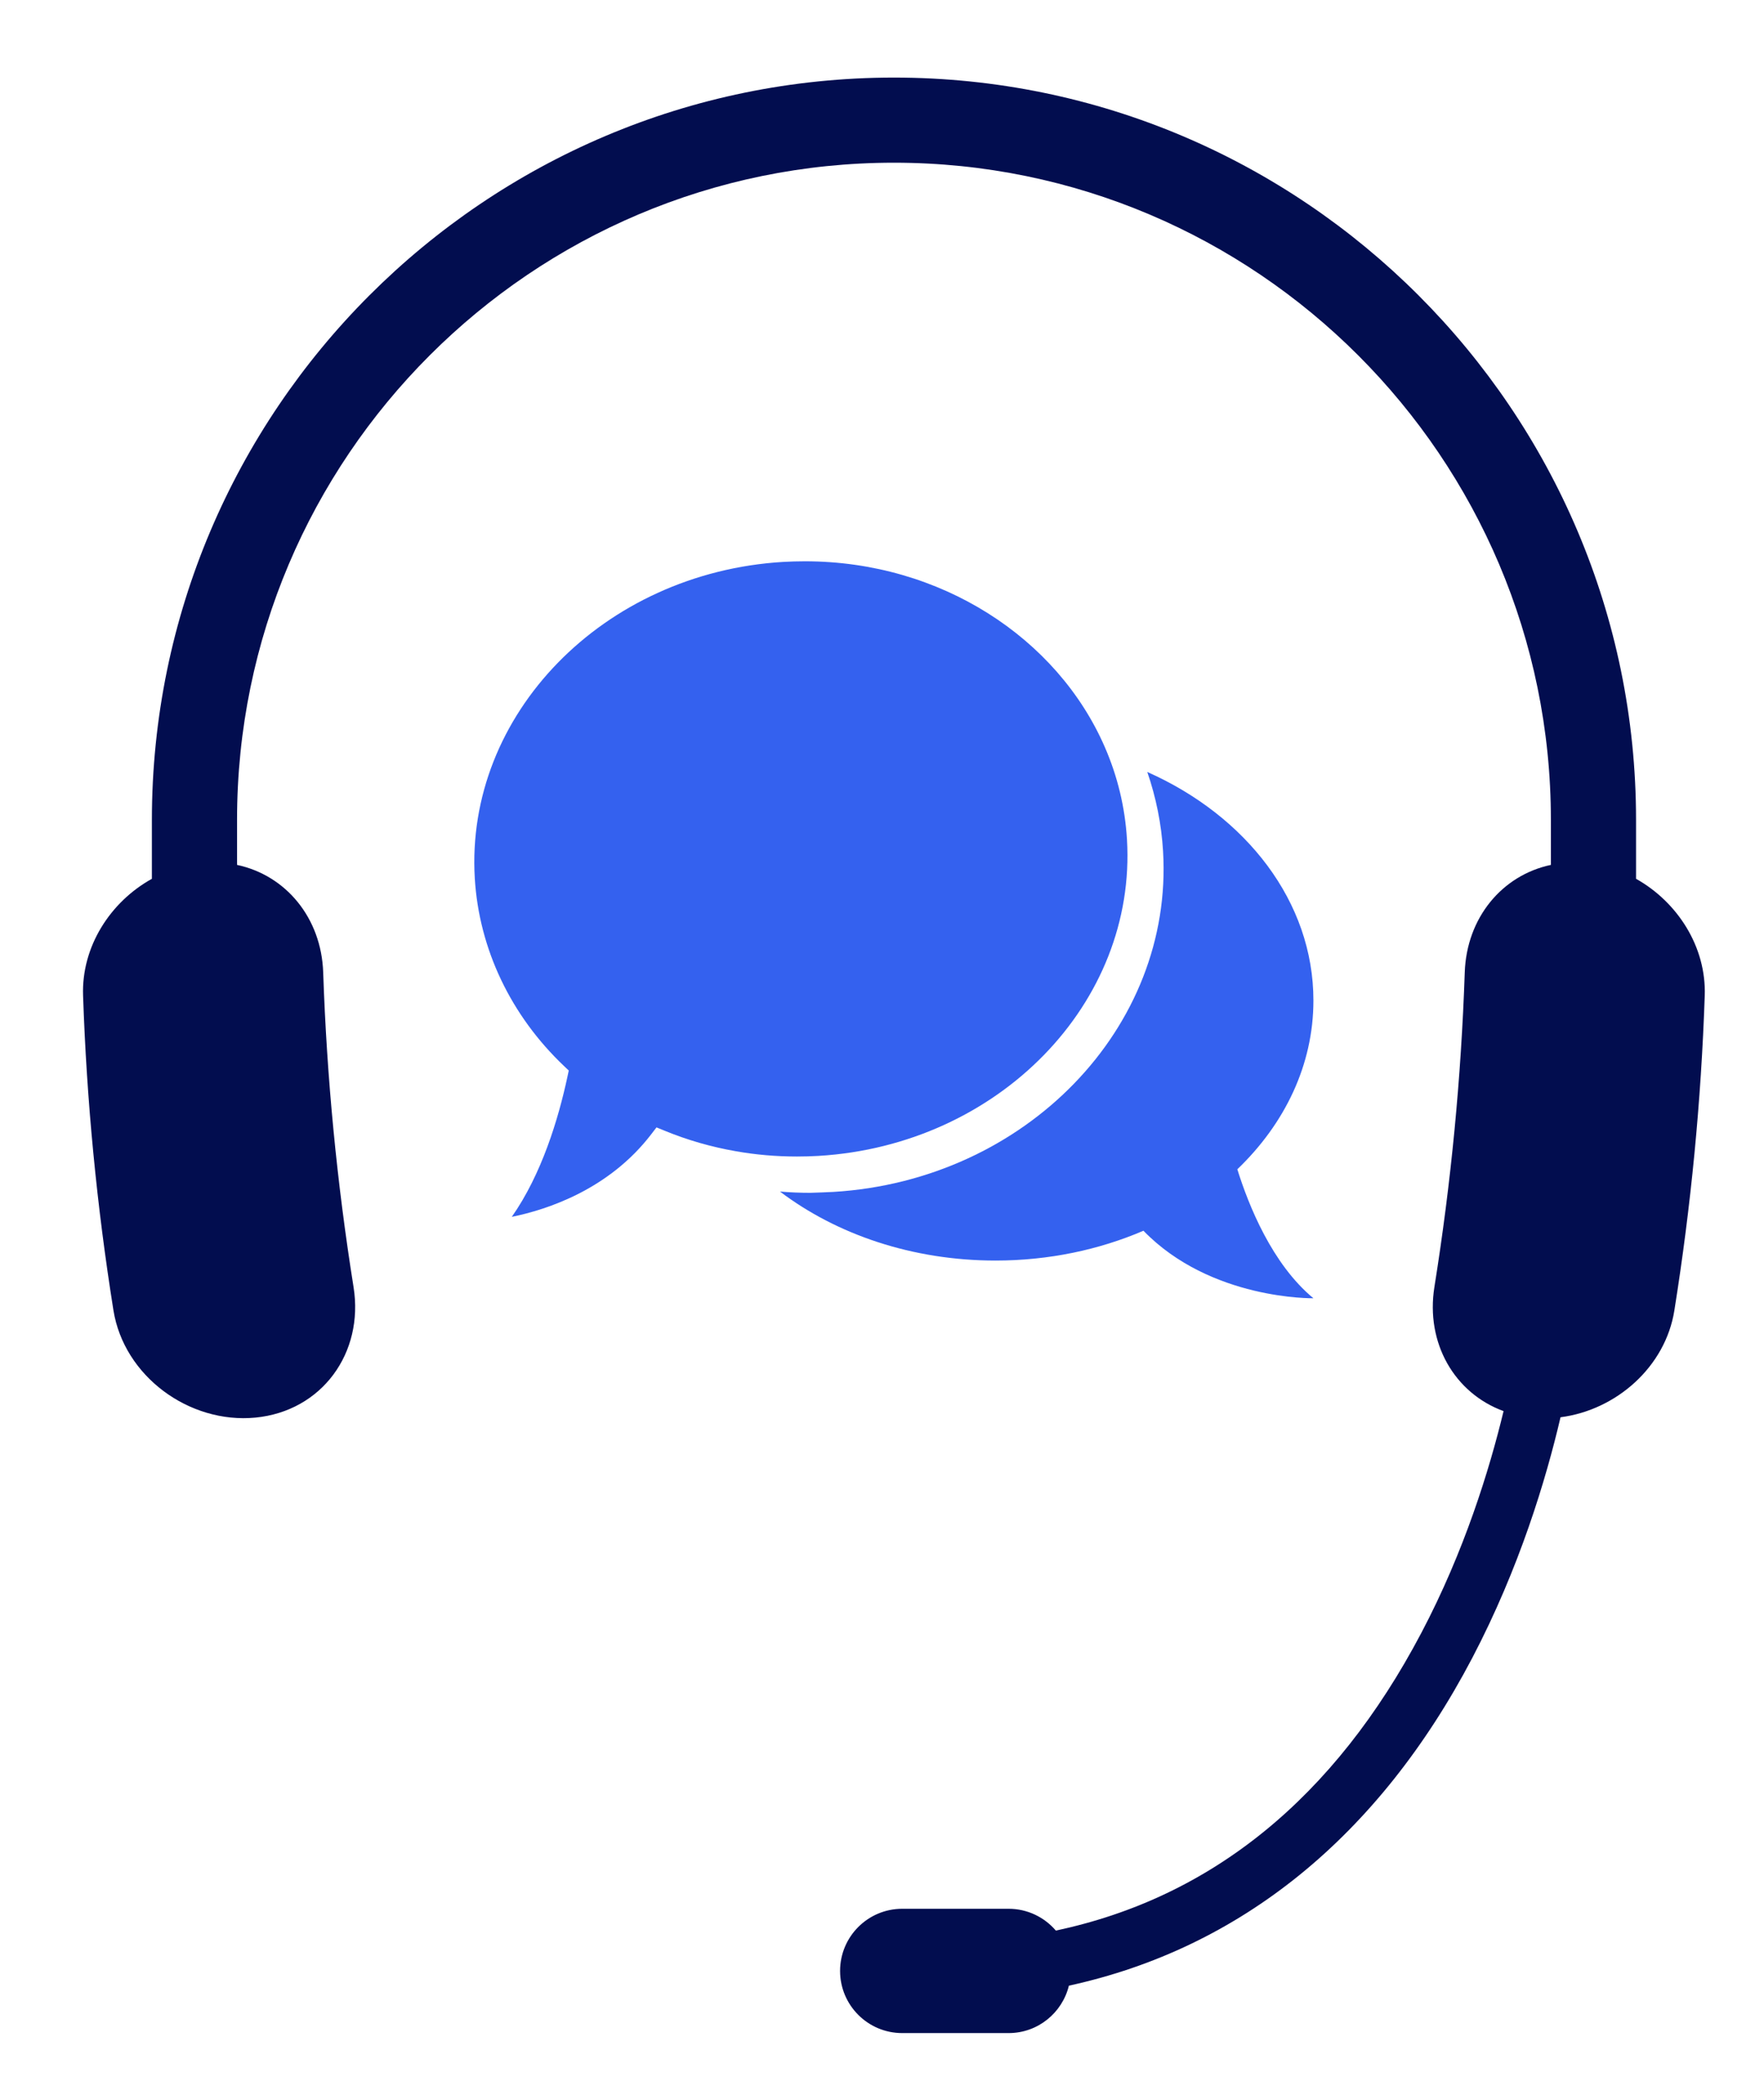
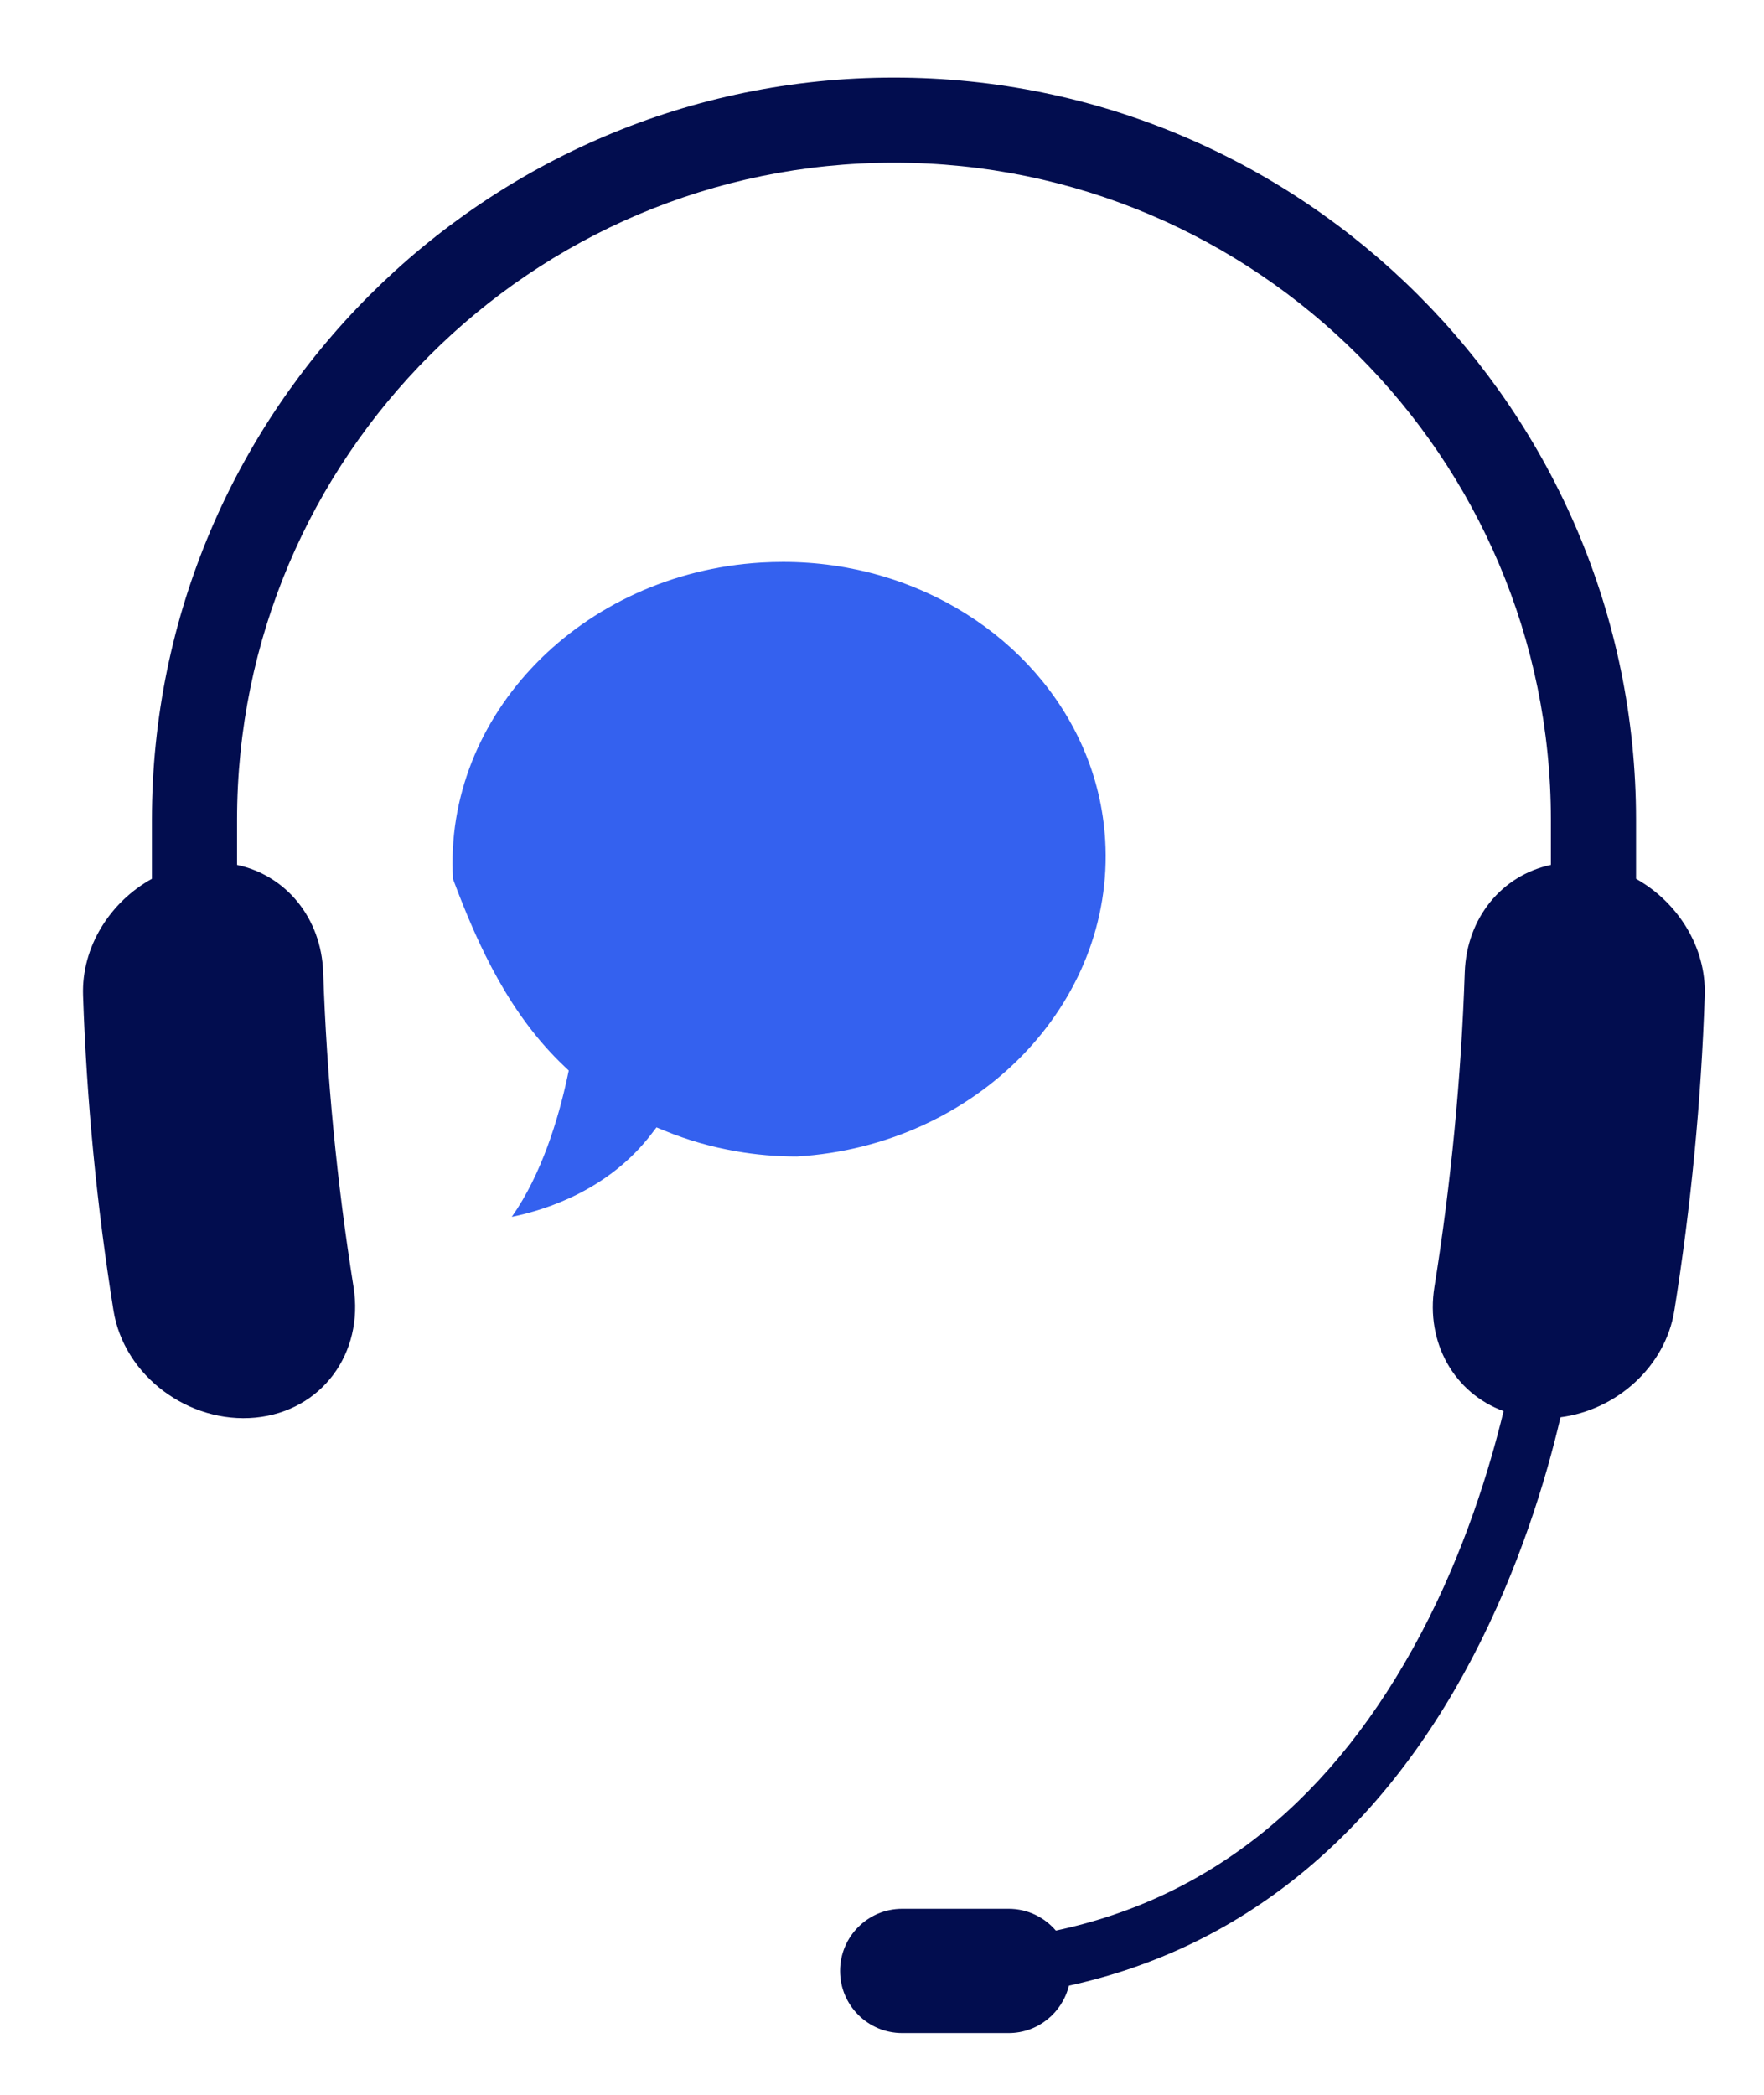
<svg xmlns="http://www.w3.org/2000/svg" version="1.1" id="_x2014_ÎÓÈ_x5F_1" x="0px" y="0px" viewBox="0 0 2527.1 2999.8" style="enable-background:new 0 0 2527.1 2999.8;" xml:space="preserve">
  <style type="text/css">
	.st0{fill:#020D4F;}
	.st1{fill:#3461EF;}
</style>
  <g>
    <path class="st0" d="M2442.2,1425.8c-5.1,151.1-19.7,301.6-43.5,450.8c-12.8,80.9-83.4,142.8-163.1,153   c-20.7,88.6-58.8,215.6-126.4,344.6c-134.4,256.1-332.2,415.9-577.9,469.4c-9.5,38.9-44.5,67.9-86.3,67.9h-152.5   c-49.1,0-89-39.8-89-89c0-49.1,39.8-89,89-89H1445c27,0,51.2,12.1,67.6,31.2c223.3-47.3,399.1-190,523.6-426.3   c61.6-116.8,97.6-233.9,117.8-317.6c-70.5-25.8-111.8-97.7-99.1-177.6c23.9-149.2,38.4-299.8,43.5-450.8   c2.7-77.9,53.3-139,123.4-153.8v-64.5c0-518.9-422.2-941.1-941.1-941.1c-518.9,0-941.1,422.1-941.1,941.1v64.5   c70.1,14.9,120.7,76,123.4,153.8c5.1,151,19.7,301.6,43.5,450.8c15.1,94.4-45.5,177.7-140.6,186.9c-95,9.1-188.3-59.3-203.4-153.7   c-23.8-149.2-38.4-299.8-43.5-450.8c-2.4-69.9,39-134.1,98.6-167.1v-84.3c0-586.1,476.9-1063.1,1063.1-1063.1   c586.1,0,1063.1,476.9,1063.1,1063.1v84.3C2403.1,1291.7,2444.6,1355.9,2442.2,1425.8" />
  </g>
-   <path class="st1" d="M808.2,1526.8l6.6,6.3l-1.9,8.9c-13,60.5-36.9,139.6-79.7,200.6c50.7-10.3,139-39.1,199.7-118.2l7.6-9.9  l11.5,4.7c32.8,13.5,67,23.3,102,29.4c28.7,5.1,58,7.6,87.7,7.6c10.3,0,20.9-0.3,31.2-0.9c257.6-15.5,455.7-218.8,441.6-453.3  c-2.8-46.4-13.7-90.7-31.6-131.8c-67.9-156.6-235.5-266.4-429.8-266.4c-10.3,0-20.9,0.3-31.3,0.9  c-257.6,15.5-455.7,218.8-441.6,453.3C686.3,1358.9,731.8,1454.4,808.2,1526.8" />
-   <path class="st1" d="M1193.9,1706.9c275.6-16.6,487.4-235.4,472.3-487.8c-2.3-39.1-10.1-77.2-22.6-113.6c141.8,63,238,186,238,327.3  c0,92.3-41.1,176.6-109,241.7c16,51.3,49.7,135.7,109,184.7c0,0-147.1,2.7-243.5-96.7c-63.3,27.2-135.4,42.7-211.9,42.7  c-119.1,0-227.7-37.4-308.8-98.8c14.3,1.2,28.8,1.8,43.4,1.8C1171.7,1707.8,1183,1707.5,1193.9,1706.9" />
+   <path class="st1" d="M808.2,1526.8l6.6,6.3l-1.9,8.9c-13,60.5-36.9,139.6-79.7,200.6c50.7-10.3,139-39.1,199.7-118.2l7.6-9.9  l11.5,4.7c32.8,13.5,67,23.3,102,29.4c28.7,5.1,58,7.6,87.7,7.6c257.6-15.5,455.7-218.8,441.6-453.3  c-2.8-46.4-13.7-90.7-31.6-131.8c-67.9-156.6-235.5-266.4-429.8-266.4c-10.3,0-20.9,0.3-31.3,0.9  c-257.6,15.5-455.7,218.8-441.6,453.3C686.3,1358.9,731.8,1454.4,808.2,1526.8" />
</svg>